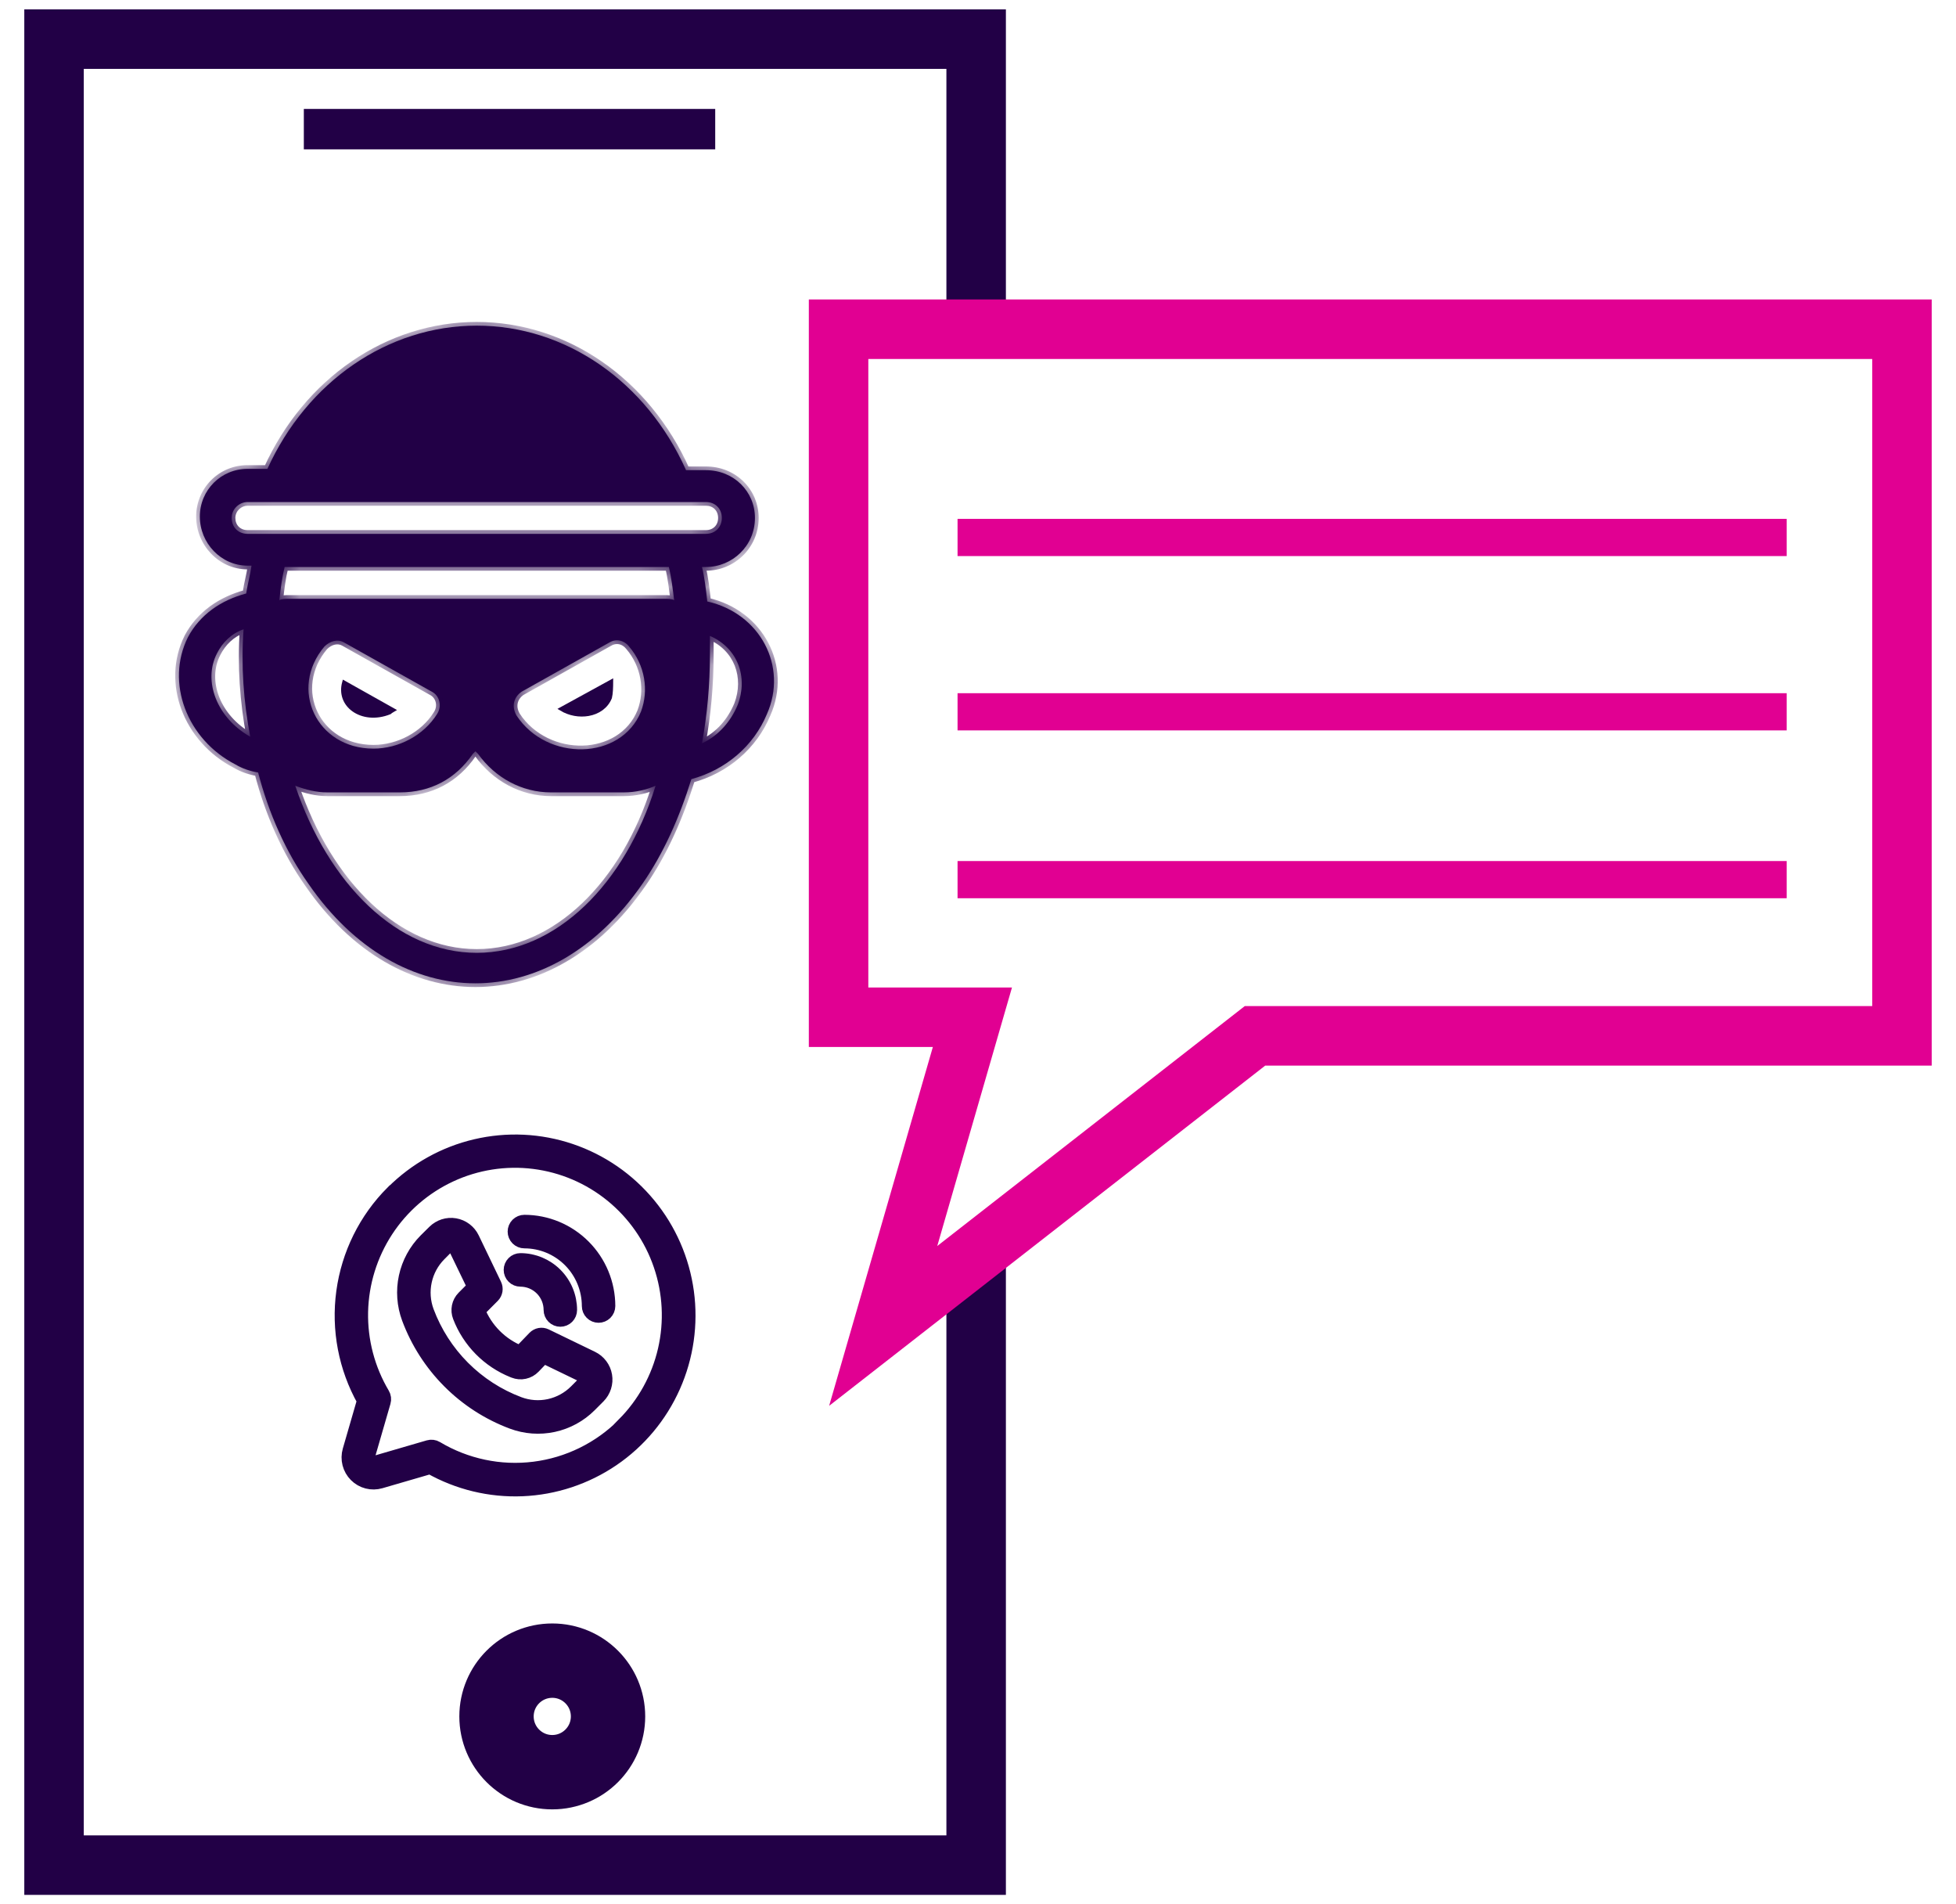
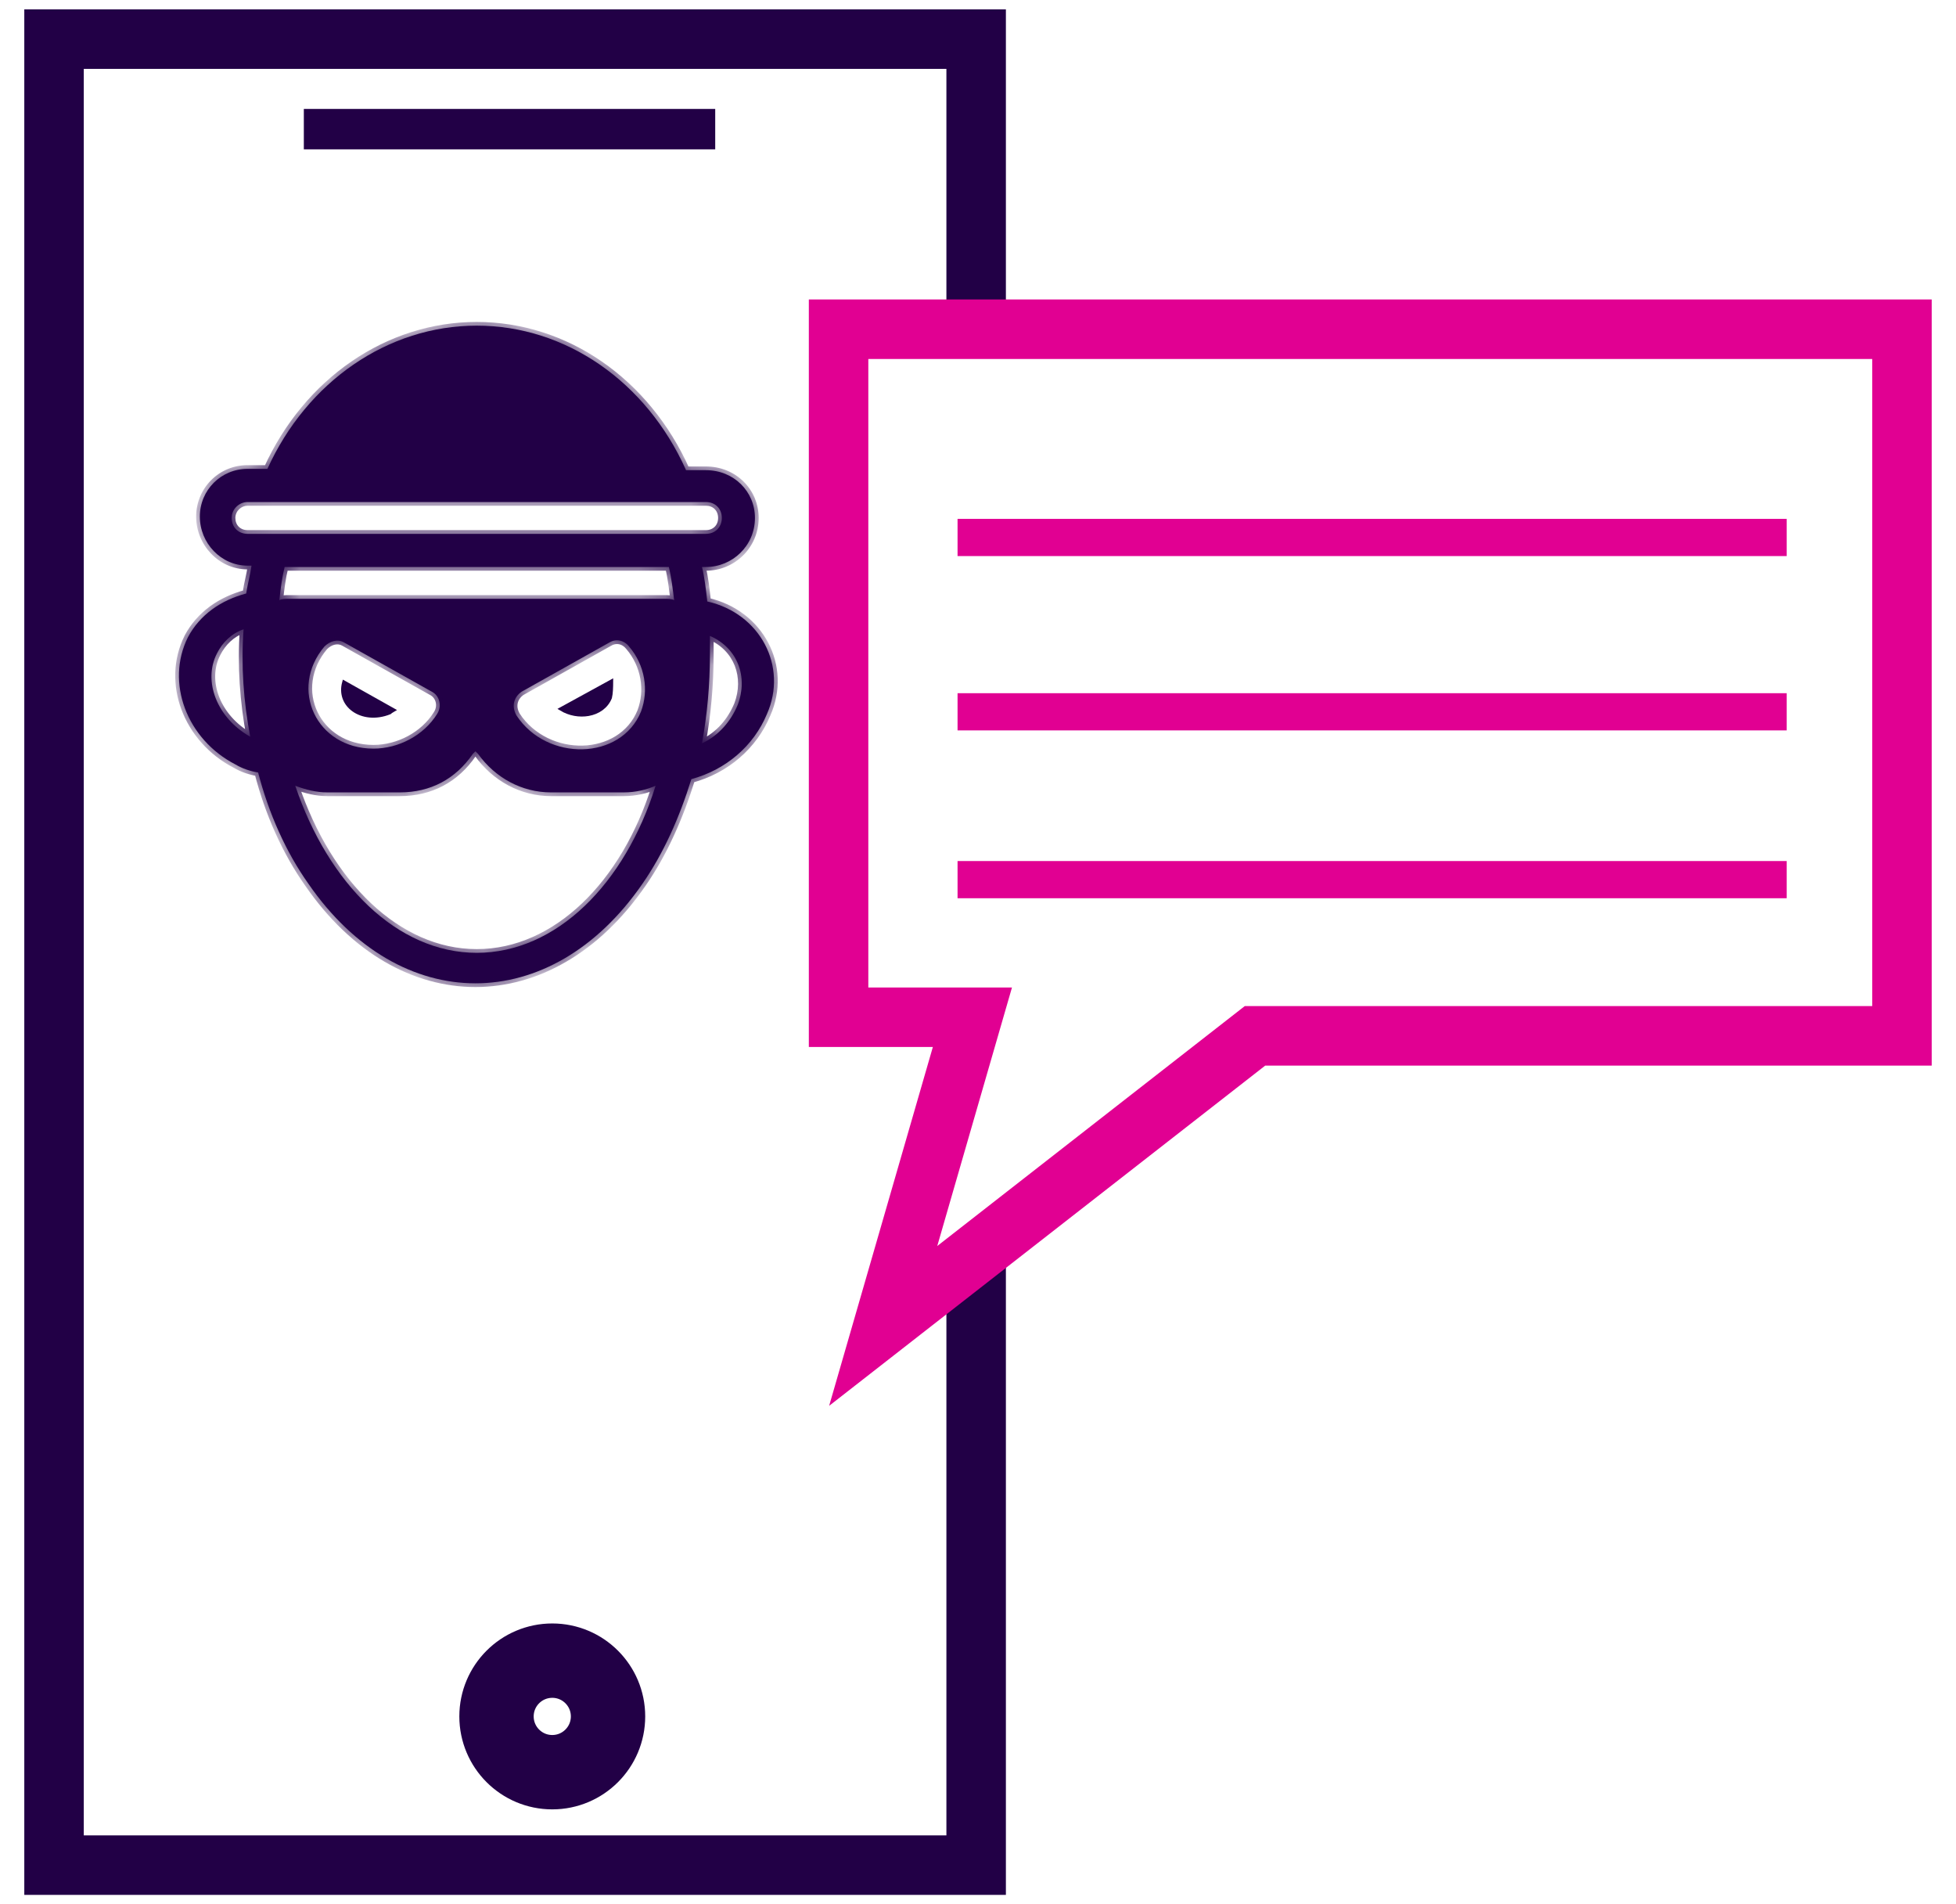
<svg xmlns="http://www.w3.org/2000/svg" width="75" height="73" viewBox="0 0 75 73" fill="none">
  <path d="M27.424 4.176H11.65V5.725H27.424V4.176Z" fill="#220046" />
  <line x1="36.716" y1="20.604" x2="68.508" y2="20.604" stroke="#E10092" stroke-width="1.426" />
  <line x1="36.716" y1="27.287" x2="68.508" y2="27.287" stroke="#E10092" stroke-width="1.426" />
  <line x1="36.716" y1="33.721" x2="68.508" y2="33.721" stroke="#E10092" stroke-width="1.426" />
  <mask id="path-5-inside-1_3040_1460" fill="white">
    <path d="M27.119 23.057C27.068 22.599 27.017 22.142 26.916 21.735H27.068C28.084 21.735 28.947 20.922 28.947 19.855C28.947 18.838 28.135 18.025 27.068 18.025H26.306C24.782 14.619 21.683 12.484 18.28 12.484C14.877 12.484 11.778 14.619 10.254 17.974H9.492C8.476 17.974 7.663 18.787 7.663 19.804C7.663 20.82 8.476 21.684 9.492 21.684H9.644C9.594 22.04 9.492 22.396 9.441 22.752C8.476 23.006 7.663 23.565 7.206 24.429C6.343 26.157 7.155 28.343 9.035 29.309C9.289 29.461 9.594 29.563 9.898 29.614C10.305 31.189 10.965 32.664 11.829 33.883C15.334 38.966 21.125 38.966 24.63 33.883C25.442 32.714 26.052 31.342 26.509 29.868C27.83 29.512 28.897 28.597 29.405 27.377C30.217 25.547 29.151 23.514 27.119 23.057ZM8.324 25.039C8.527 24.633 8.883 24.277 9.34 24.124C9.238 25.497 9.34 26.92 9.594 28.241C8.324 27.53 7.765 26.107 8.324 25.039ZM18.28 36.527C15.232 36.527 12.591 33.883 11.321 30.122C11.727 30.275 12.133 30.376 12.54 30.376H15.334C16.502 30.376 17.467 29.868 18.128 28.902L18.229 28.8L18.331 28.902C18.991 29.817 20.007 30.376 21.125 30.376H23.919C24.376 30.376 24.782 30.275 25.138 30.122C23.969 33.883 21.328 36.527 18.28 36.527ZM12.438 24.785C12.642 24.582 12.946 24.48 13.2 24.633L16.553 26.513C16.858 26.666 16.959 27.072 16.756 27.377C16.248 28.191 15.283 28.699 14.318 28.699C12.133 28.699 11.067 26.412 12.438 24.785ZM20.007 26.513L23.36 24.633C23.614 24.48 23.919 24.531 24.122 24.785C24.731 25.497 24.884 26.462 24.579 27.276C23.817 29.156 20.972 29.207 19.804 27.428C19.601 27.072 19.702 26.716 20.007 26.513ZM25.442 22.955H11.118C10.965 22.955 10.813 22.955 10.711 23.006C10.762 22.549 10.813 22.142 10.914 21.735H25.646C25.747 22.142 25.798 22.599 25.849 23.006C25.747 22.955 25.595 22.955 25.442 22.955ZM9.492 20.465C9.136 20.465 8.883 20.21 8.883 19.855C8.883 19.499 9.187 19.245 9.492 19.245H27.068C27.424 19.245 27.677 19.499 27.677 19.855C27.677 20.21 27.424 20.465 27.068 20.465H9.492ZM28.287 27.021C28.033 27.631 27.576 28.191 26.916 28.496C27.119 27.377 27.22 26.259 27.22 25.09V24.378C28.287 24.836 28.693 25.954 28.287 27.021Z" />
  </mask>
  <path d="M27.119 23.057C27.068 22.599 27.017 22.142 26.916 21.735H27.068C28.084 21.735 28.947 20.922 28.947 19.855C28.947 18.838 28.135 18.025 27.068 18.025H26.306C24.782 14.619 21.683 12.484 18.28 12.484C14.877 12.484 11.778 14.619 10.254 17.974H9.492C8.476 17.974 7.663 18.787 7.663 19.804C7.663 20.82 8.476 21.684 9.492 21.684H9.644C9.594 22.04 9.492 22.396 9.441 22.752C8.476 23.006 7.663 23.565 7.206 24.429C6.343 26.157 7.155 28.343 9.035 29.309C9.289 29.461 9.594 29.563 9.898 29.614C10.305 31.189 10.965 32.664 11.829 33.883C15.334 38.966 21.125 38.966 24.63 33.883C25.442 32.714 26.052 31.342 26.509 29.868C27.83 29.512 28.897 28.597 29.405 27.377C30.217 25.547 29.151 23.514 27.119 23.057ZM8.324 25.039C8.527 24.633 8.883 24.277 9.34 24.124C9.238 25.497 9.34 26.92 9.594 28.241C8.324 27.53 7.765 26.107 8.324 25.039ZM18.28 36.527C15.232 36.527 12.591 33.883 11.321 30.122C11.727 30.275 12.133 30.376 12.54 30.376H15.334C16.502 30.376 17.467 29.868 18.128 28.902L18.229 28.8L18.331 28.902C18.991 29.817 20.007 30.376 21.125 30.376H23.919C24.376 30.376 24.782 30.275 25.138 30.122C23.969 33.883 21.328 36.527 18.28 36.527ZM12.438 24.785C12.642 24.582 12.946 24.48 13.2 24.633L16.553 26.513C16.858 26.666 16.959 27.072 16.756 27.377C16.248 28.191 15.283 28.699 14.318 28.699C12.133 28.699 11.067 26.412 12.438 24.785ZM20.007 26.513L23.36 24.633C23.614 24.48 23.919 24.531 24.122 24.785C24.731 25.497 24.884 26.462 24.579 27.276C23.817 29.156 20.972 29.207 19.804 27.428C19.601 27.072 19.702 26.716 20.007 26.513ZM25.442 22.955H11.118C10.965 22.955 10.813 22.955 10.711 23.006C10.762 22.549 10.813 22.142 10.914 21.735H25.646C25.747 22.142 25.798 22.599 25.849 23.006C25.747 22.955 25.595 22.955 25.442 22.955ZM9.492 20.465C9.136 20.465 8.883 20.21 8.883 19.855C8.883 19.499 9.187 19.245 9.492 19.245H27.068C27.424 19.245 27.677 19.499 27.677 19.855C27.677 20.21 27.424 20.465 27.068 20.465H9.492ZM28.287 27.021C28.033 27.631 27.576 28.191 26.916 28.496C27.119 27.377 27.22 26.259 27.22 25.09V24.378C28.287 24.836 28.693 25.954 28.287 27.021Z" fill="#220046" />
  <path d="M27.119 23.057L26.977 23.073L26.988 23.174L27.087 23.196L27.119 23.057ZM26.916 21.735V21.593H26.733L26.777 21.77L26.916 21.735ZM26.306 18.025L26.176 18.083L26.213 18.167H26.306V18.025ZM10.254 17.974V18.116H10.346L10.384 18.033L10.254 17.974ZM9.644 21.684L9.786 21.705L9.809 21.542H9.644V21.684ZM9.441 22.752L9.478 22.89L9.569 22.866L9.582 22.772L9.441 22.752ZM7.206 24.429L7.08 24.363L7.079 24.366L7.206 24.429ZM9.035 29.309L9.108 29.186L9.1 29.182L9.035 29.309ZM9.898 29.614L10.037 29.578L10.013 29.488L9.922 29.473L9.898 29.614ZM11.829 33.883L11.946 33.803L11.945 33.801L11.829 33.883ZM24.63 33.883L24.513 33.802L24.512 33.803L24.63 33.883ZM26.509 29.868L26.472 29.73L26.396 29.751L26.373 29.826L26.509 29.868ZM29.405 27.377L29.274 27.319L29.273 27.323L29.405 27.377ZM8.324 25.039L8.45 25.105L8.451 25.103L8.324 25.039ZM9.34 24.124L9.482 24.135L9.498 23.921L9.295 23.989L9.34 24.124ZM9.594 28.241L9.524 28.366L9.792 28.516L9.734 28.215L9.594 28.241ZM11.321 30.122L11.371 29.989L11.09 29.883L11.186 30.168L11.321 30.122ZM18.128 28.902L18.027 28.801L18.017 28.811L18.01 28.822L18.128 28.902ZM18.229 28.8L18.33 28.7L18.229 28.599L18.128 28.7L18.229 28.8ZM18.331 28.902L18.446 28.819L18.44 28.809L18.432 28.801L18.331 28.902ZM25.138 30.122L25.274 30.164L25.365 29.869L25.081 29.991L25.138 30.122ZM12.438 24.785L12.337 24.684L12.329 24.693L12.438 24.785ZM13.2 24.633L13.127 24.755L13.13 24.757L13.2 24.633ZM16.553 26.513L16.483 26.638L16.489 26.641L16.553 26.513ZM16.756 27.377L16.637 27.298L16.635 27.302L16.756 27.377ZM14.318 28.699V28.841V28.699ZM20.007 26.513L19.937 26.389L19.928 26.395L20.007 26.513ZM23.36 24.633L23.43 24.757L23.433 24.755L23.36 24.633ZM24.122 24.785L24.01 24.874L24.013 24.878L24.122 24.785ZM24.579 27.276L24.711 27.329L24.712 27.326L24.579 27.276ZM19.804 27.428L19.68 27.499L19.685 27.506L19.804 27.428ZM10.711 23.006L10.569 22.99L10.541 23.251L10.775 23.134L10.711 23.006ZM10.914 21.735V21.593H10.803L10.776 21.701L10.914 21.735ZM25.646 21.735L25.784 21.701L25.757 21.593H25.646V21.735ZM25.849 23.006L25.785 23.134L26.023 23.253L25.99 22.988L25.849 23.006ZM28.287 27.021L28.419 27.076L28.42 27.072L28.287 27.021ZM26.916 28.496L26.775 28.47L26.726 28.74L26.975 28.625L26.916 28.496ZM27.22 24.378L27.276 24.247L27.078 24.162V24.378H27.22ZM27.26 23.041C27.21 22.586 27.158 22.118 27.054 21.701L26.777 21.77C26.876 22.165 26.926 22.613 26.977 23.073L27.26 23.041ZM26.916 21.878H27.068V21.593H26.916V21.878ZM27.068 21.878C28.16 21.878 29.09 21.003 29.09 19.855H28.805C28.805 20.841 28.008 21.593 27.068 21.593V21.878ZM29.09 19.855C29.09 18.757 28.211 17.882 27.068 17.882V18.167C28.058 18.167 28.805 18.919 28.805 19.855H29.09ZM27.068 17.882H26.306V18.167H27.068V17.882ZM26.436 17.966C24.892 14.516 21.746 12.342 18.28 12.342V12.627C21.621 12.627 24.672 14.723 26.176 18.083L26.436 17.966ZM18.28 12.342C14.814 12.342 11.668 14.515 10.124 17.915L10.384 18.033C11.887 14.723 14.939 12.627 18.28 12.627V12.342ZM10.254 17.831H9.492V18.116H10.254V17.831ZM9.492 17.831C8.397 17.831 7.521 18.709 7.521 19.804H7.806C7.806 18.866 8.555 18.116 9.492 18.116V17.831ZM7.521 19.804C7.521 20.894 8.392 21.827 9.492 21.827V21.542C8.56 21.542 7.806 20.747 7.806 19.804H7.521ZM9.492 21.827H9.644V21.542H9.492V21.827ZM9.503 21.664C9.479 21.837 9.442 22.01 9.403 22.188C9.366 22.365 9.326 22.548 9.3 22.732L9.582 22.772C9.607 22.6 9.644 22.427 9.682 22.248C9.72 22.071 9.759 21.888 9.786 21.705L9.503 21.664ZM9.405 22.614C8.409 22.876 7.559 23.457 7.08 24.363L7.332 24.496C7.767 23.674 8.543 23.136 9.478 22.89L9.405 22.614ZM7.079 24.366C6.175 26.173 7.031 28.439 8.97 29.436L9.1 29.182C7.28 28.247 6.51 26.142 7.334 24.493L7.079 24.366ZM8.962 29.431C9.234 29.595 9.556 29.701 9.875 29.754L9.922 29.473C9.631 29.425 9.344 29.328 9.108 29.187L8.962 29.431ZM9.76 29.649C10.171 31.24 10.838 32.73 11.712 33.966L11.945 33.801C11.093 32.597 10.439 31.139 10.037 29.578L9.76 29.649ZM11.711 33.964C13.485 36.536 15.849 37.838 18.229 37.838C20.609 37.838 22.974 36.536 24.747 33.964L24.512 33.803C22.781 36.313 20.497 37.553 18.229 37.553C15.961 37.553 13.678 36.313 11.946 33.803L11.711 33.964ZM24.747 33.965C25.57 32.781 26.185 31.394 26.645 29.91L26.373 29.826C25.919 31.29 25.315 32.648 24.513 33.802L24.747 33.965ZM26.546 30.006C27.908 29.639 29.011 28.695 29.536 27.432L29.273 27.323C28.783 28.5 27.752 29.385 26.472 29.73L26.546 30.006ZM29.535 27.435C30.387 25.518 29.264 23.394 27.15 22.918L27.087 23.196C29.037 23.635 30.048 25.577 29.274 27.319L29.535 27.435ZM8.451 25.103C8.641 24.724 8.97 24.398 9.385 24.259L9.295 23.989C8.795 24.155 8.413 24.541 8.196 24.976L8.451 25.103ZM9.197 24.114C9.095 25.5 9.198 26.936 9.454 28.268L9.734 28.215C9.482 26.904 9.381 25.494 9.482 24.135L9.197 24.114ZM9.663 28.117C8.44 27.431 7.937 26.085 8.45 25.105L8.197 24.973C7.593 26.128 8.208 27.628 9.524 28.366L9.663 28.117ZM18.28 36.384C15.322 36.384 12.717 33.812 11.456 30.076L11.186 30.168C12.464 33.955 15.143 36.669 18.28 36.669V36.384ZM11.271 30.256C11.686 30.411 12.11 30.519 12.54 30.519V30.234C12.157 30.234 11.768 30.138 11.371 29.989L11.271 30.256ZM12.54 30.519H15.334V30.234H12.54V30.519ZM15.334 30.519C16.549 30.519 17.558 29.987 18.245 28.983L18.01 28.822C17.376 29.749 16.455 30.234 15.334 30.234V30.519ZM18.228 29.003L18.33 28.901L18.128 28.7L18.027 28.801L18.228 29.003ZM18.128 28.901L18.23 29.003L18.432 28.801L18.33 28.7L18.128 28.901ZM18.215 28.986C18.9 29.935 19.958 30.519 21.125 30.519V30.234C20.056 30.234 19.082 29.7 18.446 28.819L18.215 28.986ZM21.125 30.519H23.919V30.234H21.125V30.519ZM23.919 30.519C24.397 30.519 24.823 30.412 25.194 30.253L25.081 29.991C24.741 30.137 24.354 30.234 23.919 30.234V30.519ZM25.002 30.08C23.842 33.812 21.238 36.384 18.28 36.384V36.669C21.417 36.669 24.096 33.955 25.274 30.164L25.002 30.08ZM12.539 24.886C12.716 24.709 12.95 24.649 13.127 24.755L13.274 24.51C12.942 24.311 12.567 24.455 12.338 24.684L12.539 24.886ZM13.13 24.757L16.483 26.638L16.623 26.389L13.27 24.508L13.13 24.757ZM16.489 26.641C16.711 26.752 16.797 27.059 16.637 27.298L16.875 27.456C17.122 27.086 17.004 26.58 16.617 26.386L16.489 26.641ZM16.635 27.302C16.155 28.071 15.237 28.556 14.318 28.556V28.841C15.329 28.841 16.341 28.31 16.877 27.453L16.635 27.302ZM14.318 28.556C13.279 28.556 12.517 28.015 12.173 27.291C11.829 26.567 11.897 25.648 12.547 24.877L12.329 24.693C11.608 25.549 11.523 26.587 11.916 27.413C12.309 28.239 13.172 28.841 14.318 28.841V28.556ZM20.077 26.638L23.43 24.757L23.29 24.508L19.937 26.389L20.077 26.638ZM23.433 24.755C23.624 24.64 23.85 24.674 24.01 24.874L24.233 24.696C23.987 24.388 23.604 24.32 23.286 24.51L23.433 24.755ZM24.013 24.878C24.589 25.55 24.732 26.461 24.445 27.226L24.712 27.326C25.035 26.464 24.873 25.443 24.23 24.692L24.013 24.878ZM24.447 27.222C24.091 28.099 23.249 28.558 22.34 28.582C21.431 28.606 20.477 28.193 19.923 27.35L19.685 27.506C20.299 28.442 21.352 28.893 22.348 28.867C23.344 28.84 24.304 28.333 24.711 27.329L24.447 27.222ZM19.928 27.357C19.842 27.207 19.825 27.066 19.854 26.947C19.882 26.827 19.96 26.716 20.086 26.632L19.928 26.395C19.749 26.514 19.624 26.682 19.576 26.88C19.529 27.079 19.563 27.293 19.68 27.499L19.928 27.357ZM25.442 22.813H11.118V23.098H25.442V22.813ZM11.118 22.813C11.043 22.813 10.96 22.812 10.882 22.82C10.806 22.826 10.722 22.841 10.647 22.878L10.775 23.134C10.802 23.12 10.845 23.109 10.908 23.104C10.97 23.098 11.04 23.098 11.118 23.098V22.813ZM10.853 23.022C10.904 22.564 10.954 22.166 11.053 21.77L10.776 21.701C10.672 22.118 10.62 22.533 10.569 22.99L10.853 23.022ZM10.914 21.878H25.646V21.593H10.914V21.878ZM25.507 21.77C25.606 22.166 25.656 22.613 25.707 23.024L25.99 22.988C25.94 22.586 25.888 22.118 25.784 21.701L25.507 21.77ZM25.913 22.878C25.838 22.841 25.754 22.826 25.677 22.82C25.6 22.812 25.517 22.813 25.442 22.813V23.098C25.52 23.098 25.59 23.098 25.652 23.104C25.715 23.109 25.758 23.12 25.785 23.134L25.913 22.878ZM9.492 20.322C9.215 20.322 9.025 20.132 9.025 19.855H8.74C8.74 20.289 9.058 20.607 9.492 20.607V20.322ZM9.025 19.855C9.025 19.585 9.258 19.387 9.492 19.387V19.102C9.116 19.102 8.74 19.413 8.74 19.855H9.025ZM9.492 19.387H27.068V19.102H9.492V19.387ZM27.068 19.387C27.345 19.387 27.535 19.578 27.535 19.855H27.82C27.82 19.42 27.502 19.102 27.068 19.102V19.387ZM27.535 19.855C27.535 20.132 27.345 20.322 27.068 20.322V20.607C27.502 20.607 27.82 20.289 27.82 19.855H27.535ZM27.068 20.322H9.492V20.607H27.068V20.322ZM28.155 26.967C27.912 27.55 27.478 28.079 26.856 28.366L26.975 28.625C27.674 28.302 28.154 27.713 28.419 27.076L28.155 26.967ZM27.056 28.521C27.261 27.394 27.363 26.268 27.363 25.09H27.078C27.078 26.251 26.977 27.36 26.775 28.47L27.056 28.521ZM27.363 25.09V24.378H27.078V25.09H27.363ZM27.164 24.509C28.154 24.934 28.536 25.968 28.154 26.971L28.42 27.072C28.851 25.94 28.42 24.738 27.276 24.247L27.164 24.509Z" fill="#220046" mask="url(#path-5-inside-1_3040_1460)" />
  <path d="M13.553 27.21C13.235 26.982 13.069 26.602 13.191 26.16L15.081 27.221C15.071 27.227 15.06 27.232 15.05 27.238C15.01 27.261 14.97 27.287 14.939 27.315C14.404 27.53 13.89 27.453 13.553 27.21Z" fill="#220046" stroke="#220046" stroke-width="0.143" />
  <path d="M23.44 26.124C23.439 26.347 23.433 26.581 23.393 26.744C23.251 27.096 22.933 27.31 22.56 27.376C22.219 27.436 21.838 27.372 21.517 27.178L23.44 26.124Z" fill="#220046" stroke="#220046" stroke-width="0.143" />
  <path d="M37.429 48.19V71.5H2.072V1.5H37.429V12.05" stroke="#220046" stroke-width="2.281" />
  <path d="M33.865 50.829L37.286 38.996H32.154V12.621H72.928V39.709H48.121L33.865 50.829Z" stroke="#E10092" stroke-width="2.281" />
  <circle cx="21.176" cy="65.799" r="2.138" stroke="#220046" stroke-width="2.851" />
  <g clip-path="url(#clip0_3040_1460)">
-     <path d="M15.063 45.722C14.037 46.748 13.376 48.083 13.179 49.523C12.982 50.962 13.261 52.427 13.974 53.692L13.419 55.608C13.372 55.771 13.369 55.943 13.411 56.106C13.453 56.27 13.538 56.419 13.657 56.538C13.776 56.658 13.925 56.743 14.088 56.785C14.251 56.827 14.422 56.824 14.584 56.777L16.496 56.221C17.571 56.829 18.794 57.125 20.027 57.074C21.26 57.023 22.455 56.627 23.477 55.932C24.498 55.237 25.306 54.269 25.808 53.138C26.311 52.007 26.489 50.758 26.323 49.531C26.156 48.303 25.651 47.147 24.865 46.193C24.079 45.238 23.043 44.522 21.873 44.126C20.704 43.73 19.447 43.67 18.245 43.952C17.043 44.234 15.944 44.847 15.07 45.722H15.063ZM23.935 54.623C23.005 55.558 21.791 56.154 20.485 56.318C19.179 56.482 17.856 56.203 16.725 55.527C16.683 55.501 16.636 55.485 16.586 55.479C16.537 55.473 16.488 55.477 16.44 55.491L14.384 56.09C14.345 56.103 14.302 56.105 14.262 56.095C14.221 56.085 14.184 56.064 14.155 56.035C14.125 56.005 14.104 55.968 14.095 55.927C14.085 55.887 14.086 55.844 14.099 55.804L14.697 53.74C14.711 53.693 14.715 53.643 14.709 53.594C14.703 53.544 14.686 53.497 14.661 53.454C14.094 52.499 13.806 51.404 13.829 50.293C13.853 49.182 14.187 48.1 14.793 47.169C15.399 46.239 16.253 45.499 17.258 45.032C18.263 44.565 19.379 44.39 20.478 44.528C21.577 44.666 22.616 45.11 23.476 45.811C24.335 46.512 24.982 47.44 25.341 48.492C25.701 49.543 25.759 50.674 25.509 51.757C25.259 52.84 24.711 53.83 23.928 54.616L23.935 54.623Z" fill="#220046" stroke="#220046" stroke-width="0.57" />
+     <path d="M15.063 45.722C14.037 46.748 13.376 48.083 13.179 49.523C12.982 50.962 13.261 52.427 13.974 53.692L13.419 55.608C13.372 55.771 13.369 55.943 13.411 56.106C13.453 56.27 13.538 56.419 13.657 56.538C13.776 56.658 13.925 56.743 14.088 56.785C14.251 56.827 14.422 56.824 14.584 56.777L16.496 56.221C17.571 56.829 18.794 57.125 20.027 57.074C21.26 57.023 22.455 56.627 23.477 55.932C24.498 55.237 25.306 54.269 25.808 53.138C26.311 52.007 26.489 50.758 26.323 49.531C26.156 48.303 25.651 47.147 24.865 46.193C24.079 45.238 23.043 44.522 21.873 44.126C20.704 43.73 19.447 43.67 18.245 43.952C17.043 44.234 15.944 44.847 15.07 45.722H15.063ZM23.935 54.623C23.005 55.558 21.791 56.154 20.485 56.318C19.179 56.482 17.856 56.203 16.725 55.527C16.683 55.501 16.636 55.485 16.586 55.479C16.537 55.473 16.488 55.477 16.44 55.491L14.384 56.09C14.221 56.085 14.184 56.064 14.155 56.035C14.125 56.005 14.104 55.968 14.095 55.927C14.085 55.887 14.086 55.844 14.099 55.804L14.697 53.74C14.711 53.693 14.715 53.643 14.709 53.594C14.703 53.544 14.686 53.497 14.661 53.454C14.094 52.499 13.806 51.404 13.829 50.293C13.853 49.182 14.187 48.1 14.793 47.169C15.399 46.239 16.253 45.499 17.258 45.032C18.263 44.565 19.379 44.39 20.478 44.528C21.577 44.666 22.616 45.11 23.476 45.811C24.335 46.512 24.982 47.44 25.341 48.492C25.701 49.543 25.759 50.674 25.509 51.757C25.259 52.84 24.711 53.83 23.928 54.616L23.935 54.623Z" fill="#220046" stroke="#220046" stroke-width="0.57" />
    <path d="M22.69 52.078L20.917 51.22C20.849 51.187 20.773 51.177 20.699 51.19C20.625 51.204 20.557 51.24 20.505 51.294L19.953 51.867H19.939C19.572 51.72 19.239 51.5 18.96 51.22C18.681 50.94 18.461 50.606 18.315 50.239L18.885 49.667C18.937 49.614 18.972 49.547 18.984 49.474C18.996 49.401 18.985 49.326 18.953 49.259L18.098 47.48C18.036 47.351 17.944 47.239 17.83 47.153C17.716 47.067 17.583 47.009 17.442 46.985C17.302 46.961 17.157 46.971 17.021 47.015C16.886 47.059 16.762 47.134 16.661 47.235L16.329 47.564C15.95 47.945 15.689 48.427 15.575 48.952C15.461 49.478 15.5 50.025 15.687 50.529C16.025 51.436 16.553 52.26 17.236 52.945C17.918 53.63 18.739 54.159 19.643 54.498C20.146 54.687 20.692 54.727 21.216 54.614C21.741 54.5 22.222 54.238 22.602 53.858L22.937 53.522C23.038 53.42 23.113 53.296 23.156 53.16C23.2 53.023 23.21 52.879 23.186 52.737C23.162 52.596 23.105 52.463 23.019 52.349C22.933 52.234 22.822 52.142 22.693 52.08L22.69 52.078ZM22.431 53.014L22.096 53.35C21.813 53.633 21.455 53.829 21.064 53.914C20.674 53.999 20.267 53.969 19.893 53.829C19.085 53.526 18.352 53.052 17.742 52.44C17.132 51.828 16.66 51.092 16.357 50.282C16.218 49.906 16.189 49.499 16.274 49.107C16.358 48.716 16.553 48.357 16.835 48.073L17.17 47.736C17.19 47.717 17.215 47.702 17.242 47.694C17.269 47.686 17.297 47.685 17.325 47.689C17.353 47.694 17.379 47.706 17.401 47.722C17.424 47.739 17.442 47.761 17.455 47.786L18.205 49.338L17.784 49.76C17.695 49.851 17.634 49.966 17.609 50.091C17.584 50.216 17.595 50.346 17.642 50.465C17.821 50.931 18.095 51.354 18.444 51.709C18.794 52.064 19.213 52.343 19.675 52.529L19.716 52.545C19.84 52.594 19.975 52.606 20.105 52.577C20.235 52.549 20.354 52.482 20.446 52.386L20.838 51.977L22.379 52.722C22.404 52.735 22.426 52.753 22.443 52.776C22.459 52.798 22.471 52.825 22.476 52.852C22.48 52.88 22.479 52.909 22.471 52.936C22.463 52.963 22.448 52.987 22.429 53.008L22.431 53.014Z" fill="#220046" stroke="#220046" stroke-width="0.57" />
-     <path d="M19.955 49.039C20.266 49.04 20.565 49.164 20.785 49.385C21.005 49.606 21.129 49.906 21.129 50.218C21.129 50.313 21.167 50.404 21.234 50.471C21.3 50.538 21.391 50.576 21.486 50.576C21.58 50.576 21.671 50.538 21.738 50.471C21.805 50.404 21.842 50.313 21.842 50.218C21.842 49.716 21.643 49.234 21.289 48.879C20.935 48.524 20.455 48.325 19.955 48.324C19.86 48.324 19.769 48.362 19.703 48.429C19.636 48.496 19.598 48.587 19.598 48.682C19.598 48.777 19.636 48.868 19.703 48.935C19.769 49.002 19.86 49.039 19.955 49.039Z" fill="#220046" stroke="#220046" stroke-width="0.57" />
    <path d="M20.107 46.855C20.012 46.855 19.922 46.893 19.855 46.96C19.788 47.027 19.75 47.118 19.75 47.213C19.75 47.308 19.788 47.399 19.855 47.466C19.922 47.533 20.012 47.571 20.107 47.571C20.767 47.571 21.399 47.834 21.866 48.302C22.332 48.77 22.594 49.405 22.595 50.067C22.595 50.161 22.632 50.252 22.699 50.319C22.766 50.386 22.857 50.424 22.951 50.424C23.046 50.424 23.136 50.386 23.203 50.319C23.27 50.252 23.308 50.161 23.308 50.067C23.307 49.215 22.969 48.399 22.369 47.797C21.769 47.195 20.956 46.856 20.107 46.855Z" fill="#220046" stroke="#220046" stroke-width="0.57" />
  </g>
  <defs>
    <clipPath id="clip0_3040_1460">
-       <rect width="14.257" height="17.879" fill="white" transform="translate(12.622 43.273)" />
-     </clipPath>
+       </clipPath>
  </defs>
</svg>